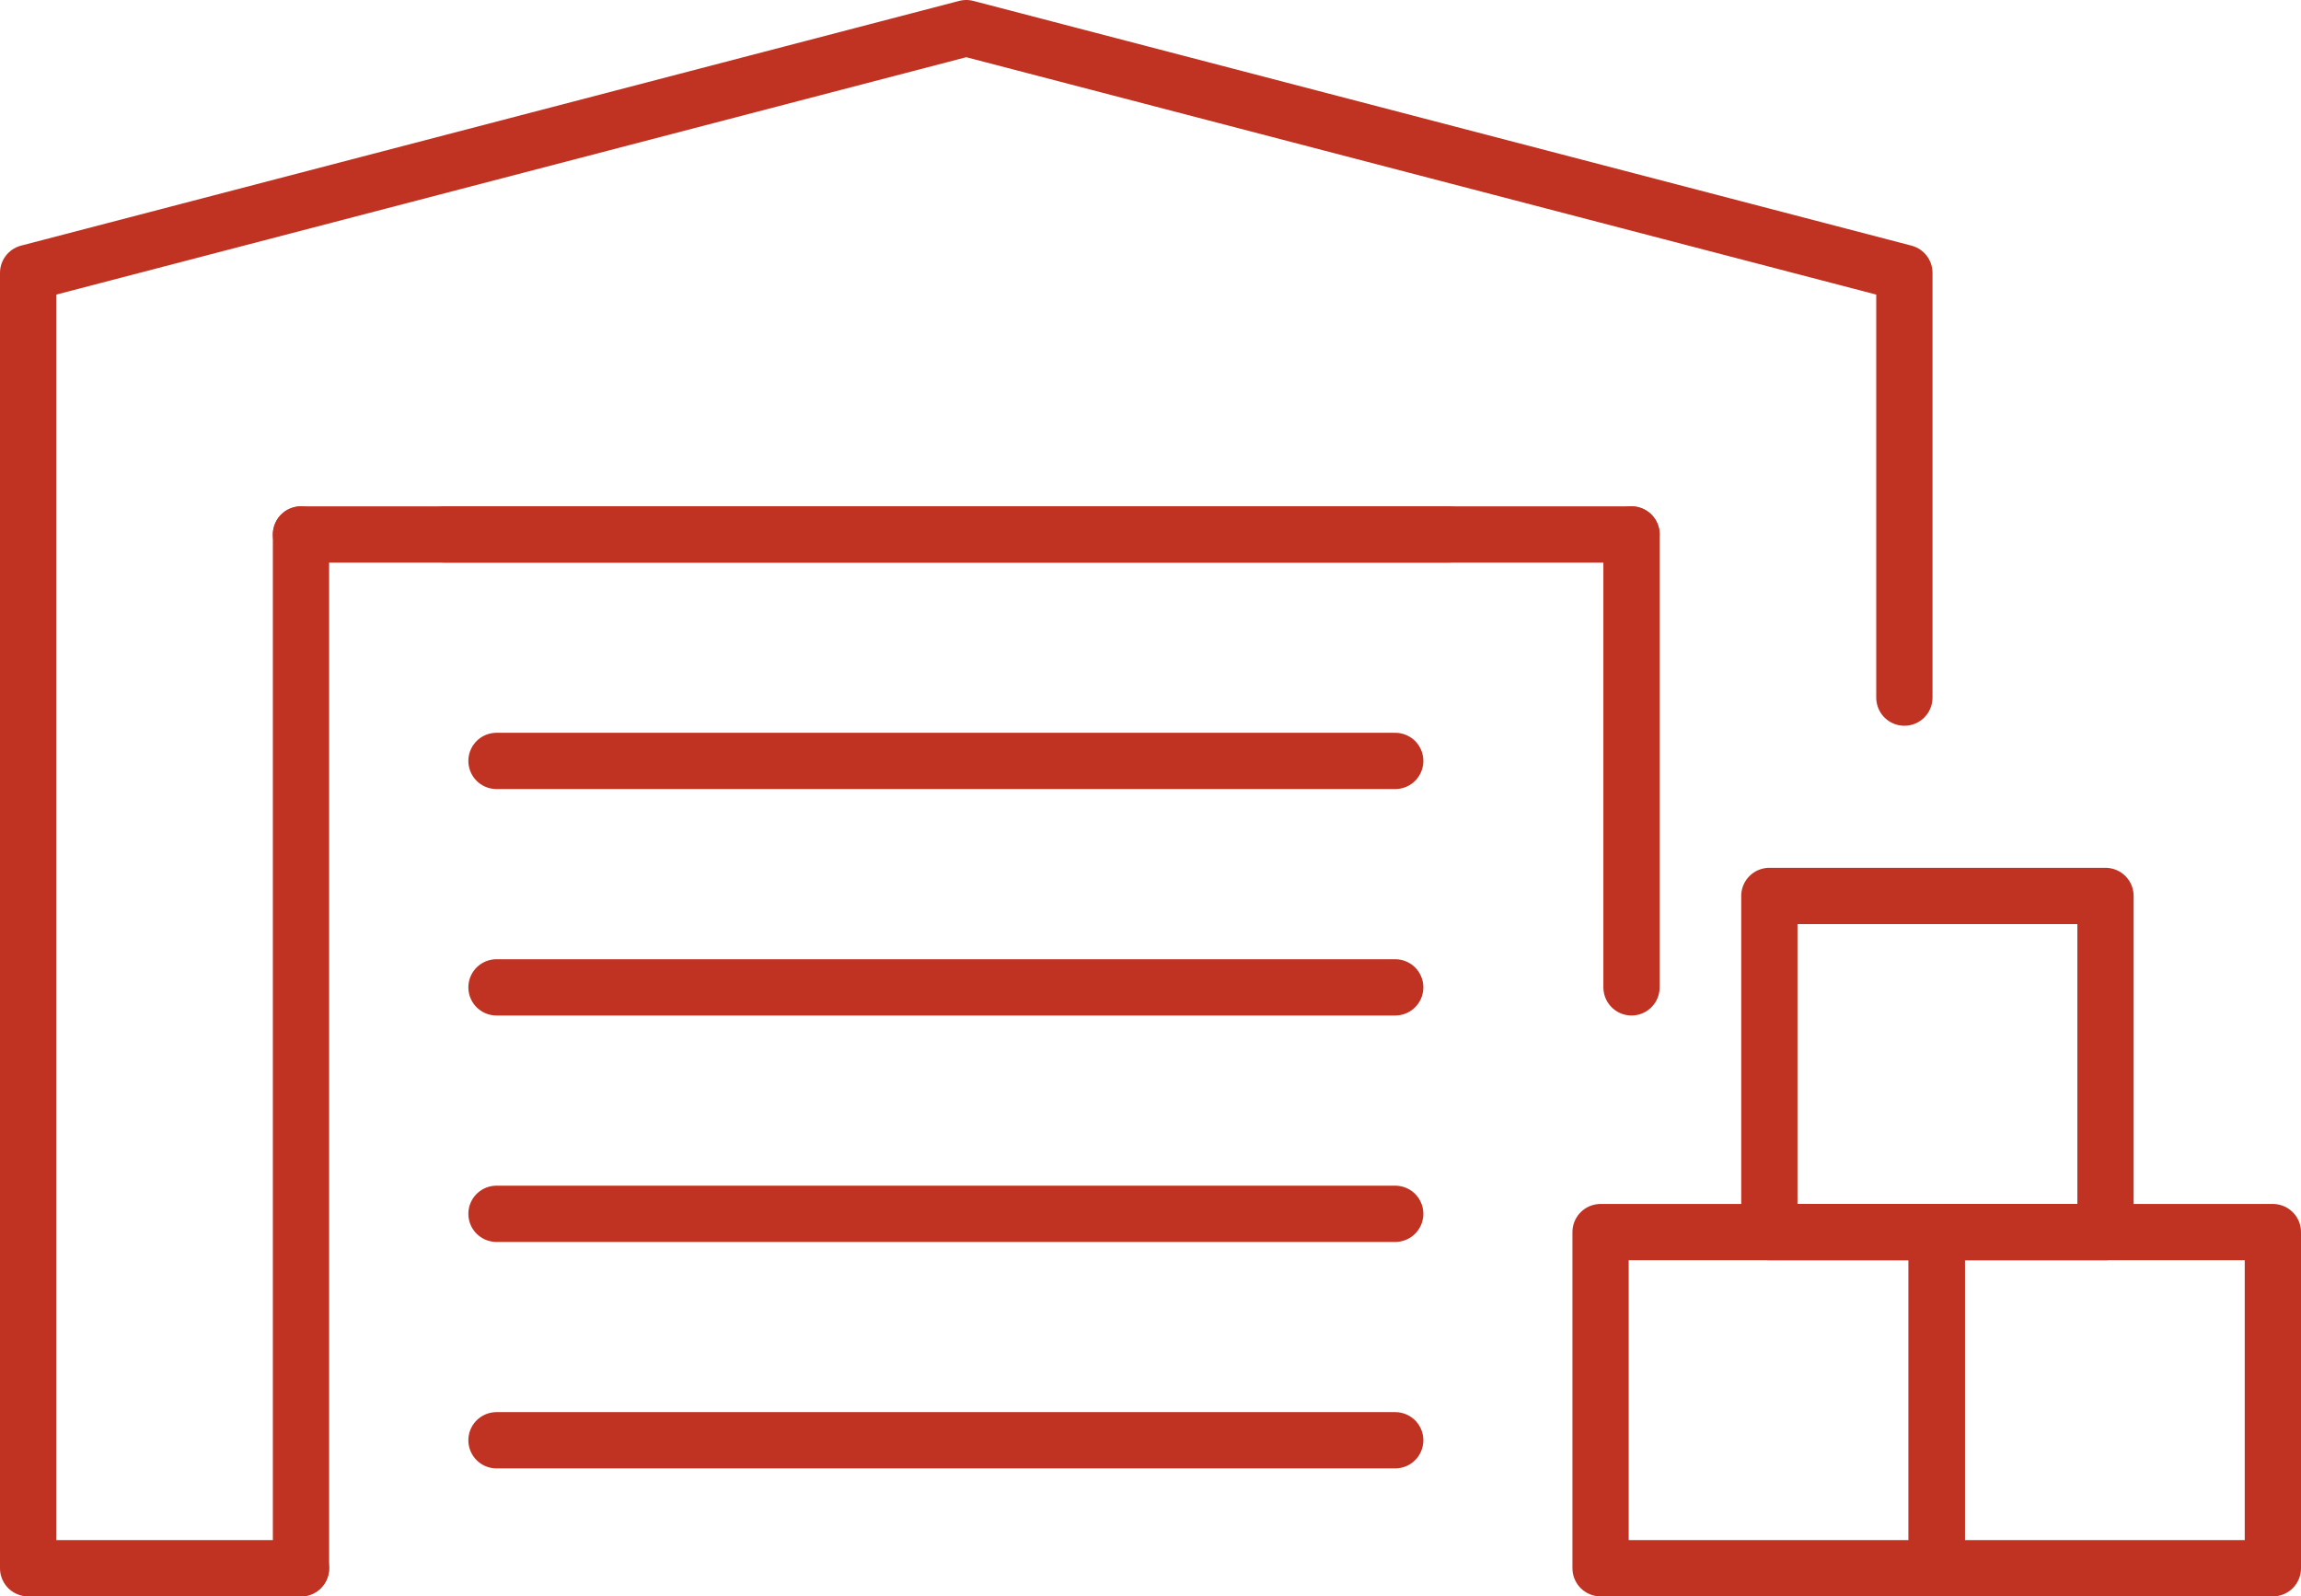
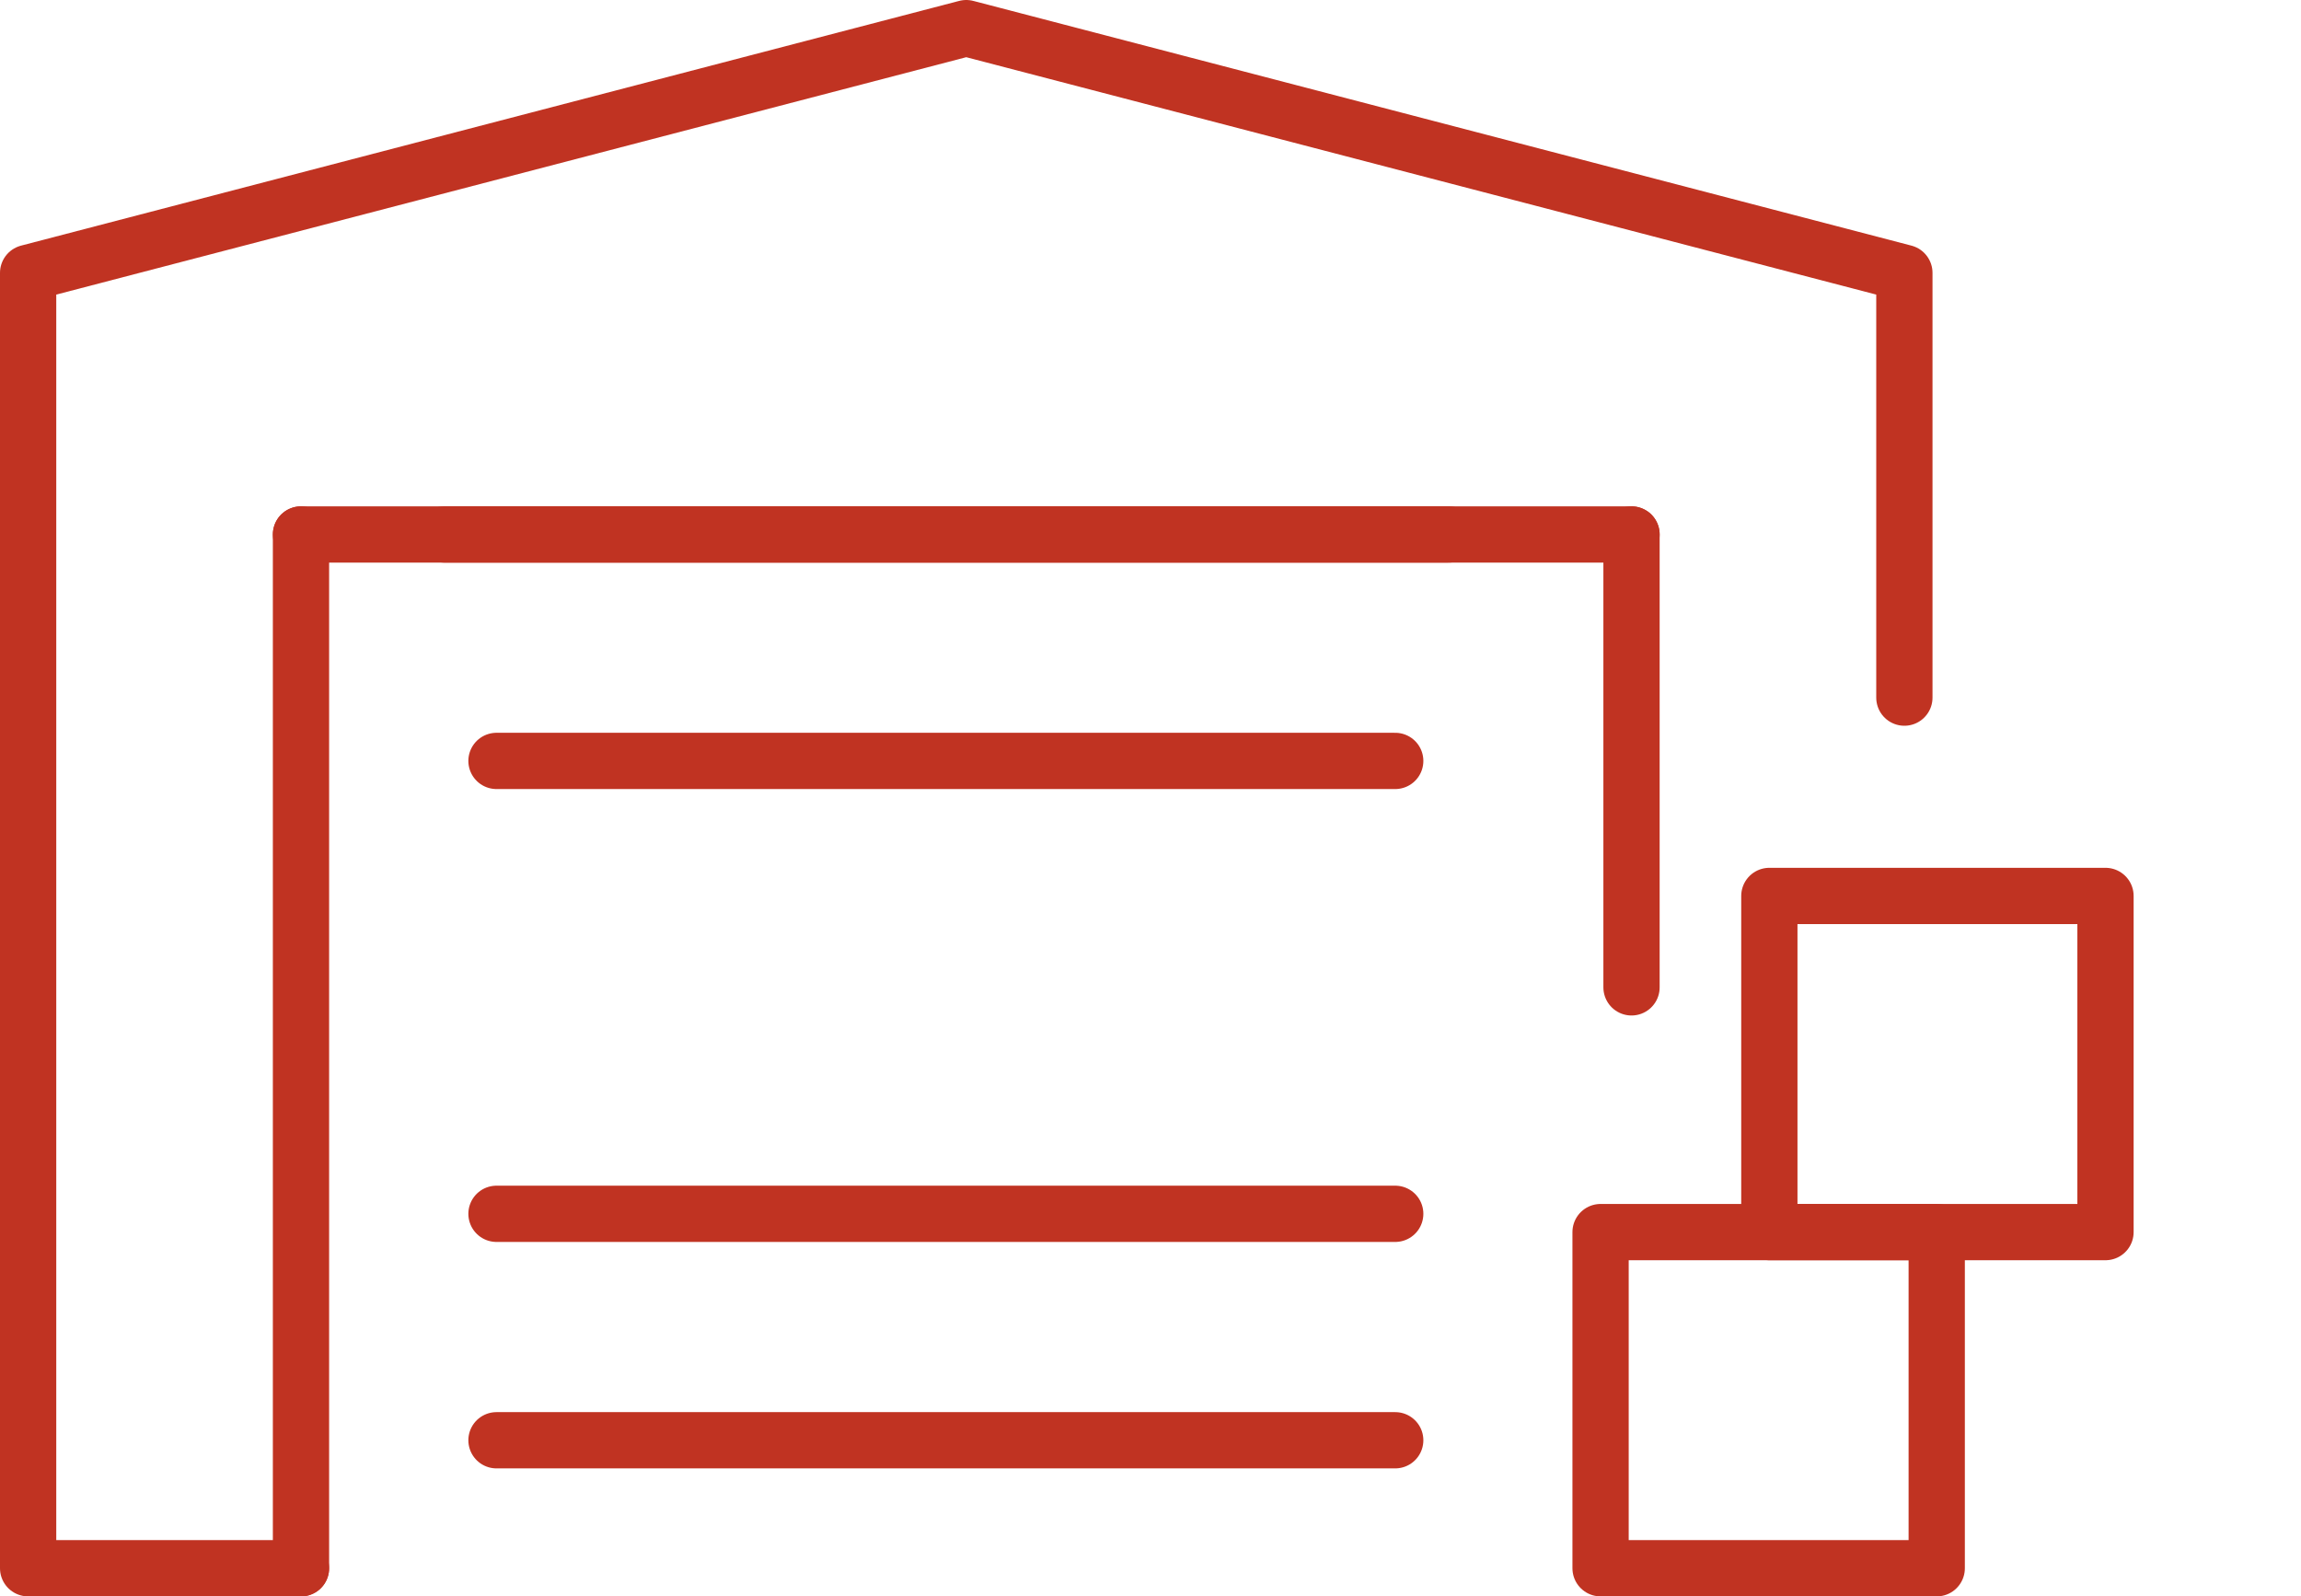
<svg xmlns="http://www.w3.org/2000/svg" id="Capa_2" viewBox="0 0 16.36 11.35">
  <defs>
    <style>.cls-1{fill:none;stroke:#c03322;stroke-linecap:round;stroke-linejoin:round;stroke-width:.4px;}</style>
  </defs>
  <g id="Capa_2-2">
    <polyline class="cls-1" points="13.54 4.96 13.54 1.94 6.87 .2 .2 1.94 .2 11.15 2.14 11.15" />
    <line class="cls-1" x1="2.14" y1="3.8" x2="2.14" y2="11.15" />
    <line class="cls-1" x1="11.6" y1="3.8" x2="11.6" y2="7.02" />
    <line class="cls-1" x1="2.14" y1="3.8" x2="11.6" y2="3.8" />
    <line class="cls-1" x1="3.16" y1="3.8" x2="10.3" y2="3.8" />
    <line class="cls-1" x1="3.53" y1="5.41" x2="9.92" y2="5.41" />
-     <line class="cls-1" x1="3.53" y1="7.02" x2="9.92" y2="7.02" />
    <line class="cls-1" x1="3.53" y1="8.63" x2="9.92" y2="8.63" />
    <line class="cls-1" x1="3.53" y1="10.24" x2="9.92" y2="10.24" />
    <rect class="cls-1" x="11.38" y="8.76" width="2.39" height="2.39" />
-     <rect class="cls-1" x="13.77" y="8.76" width="2.39" height="2.39" />
    <rect class="cls-1" x="12.58" y="6.37" width="2.39" height="2.39" />
  </g>
</svg>